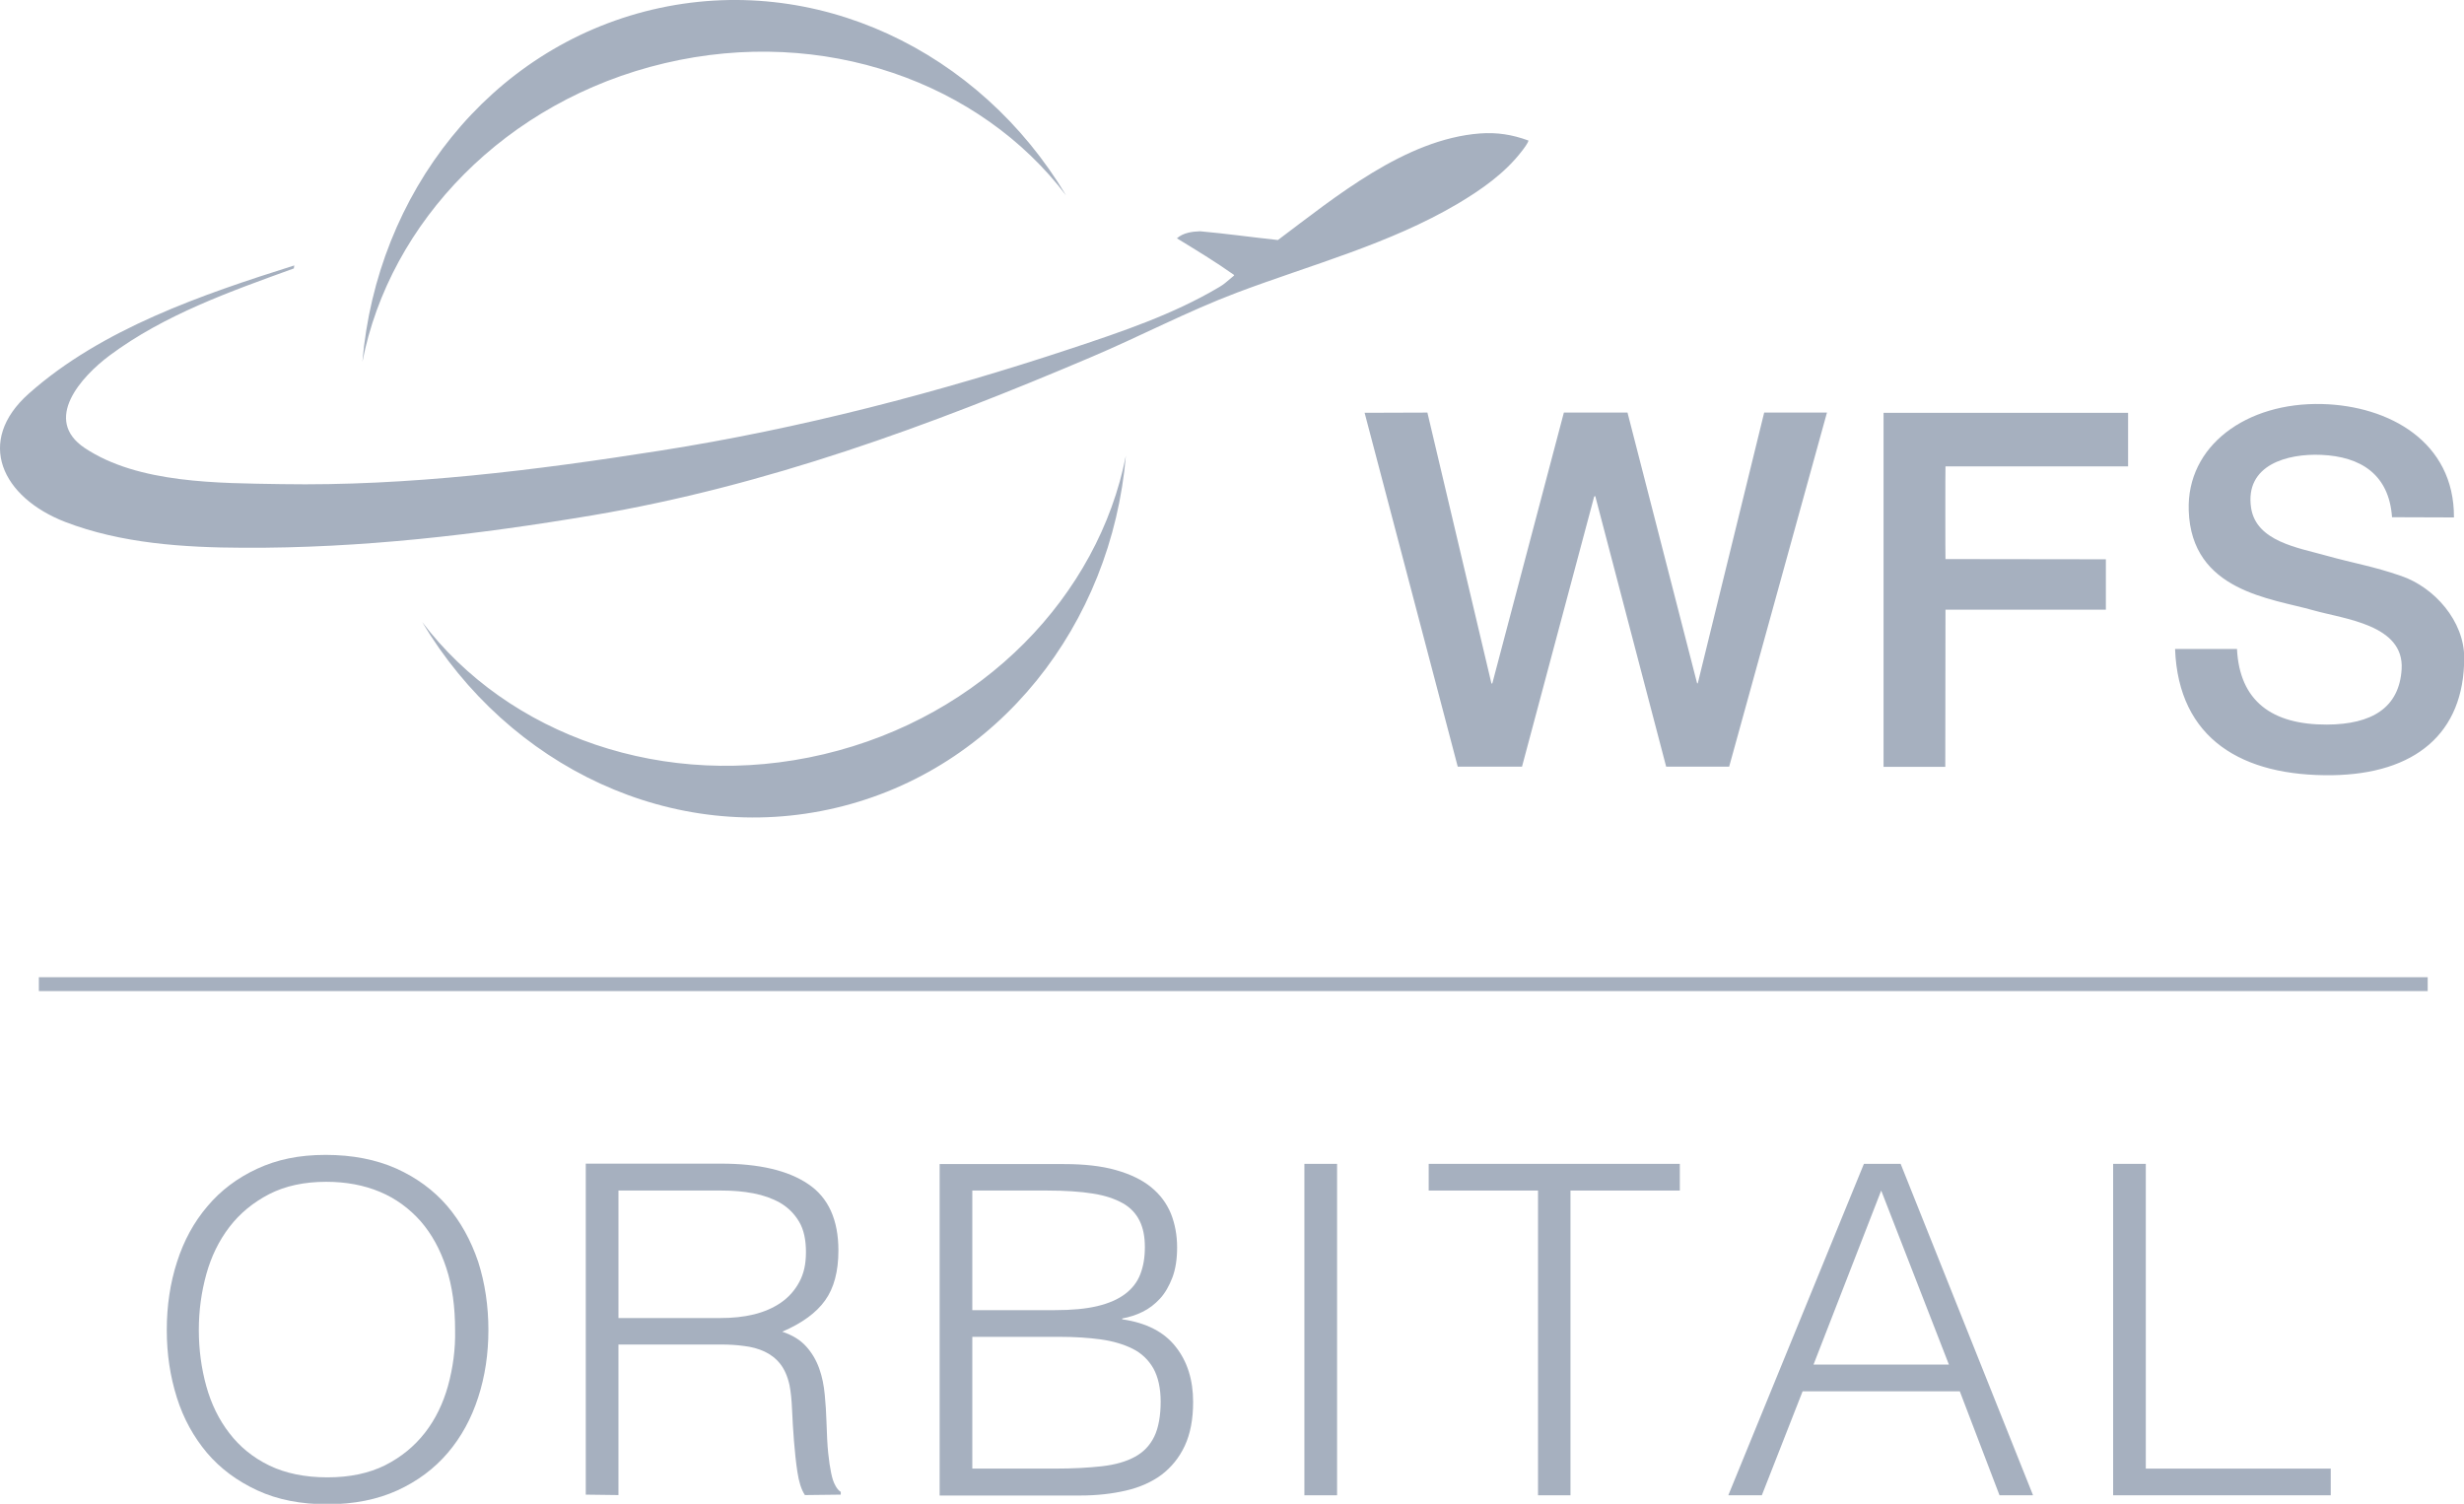
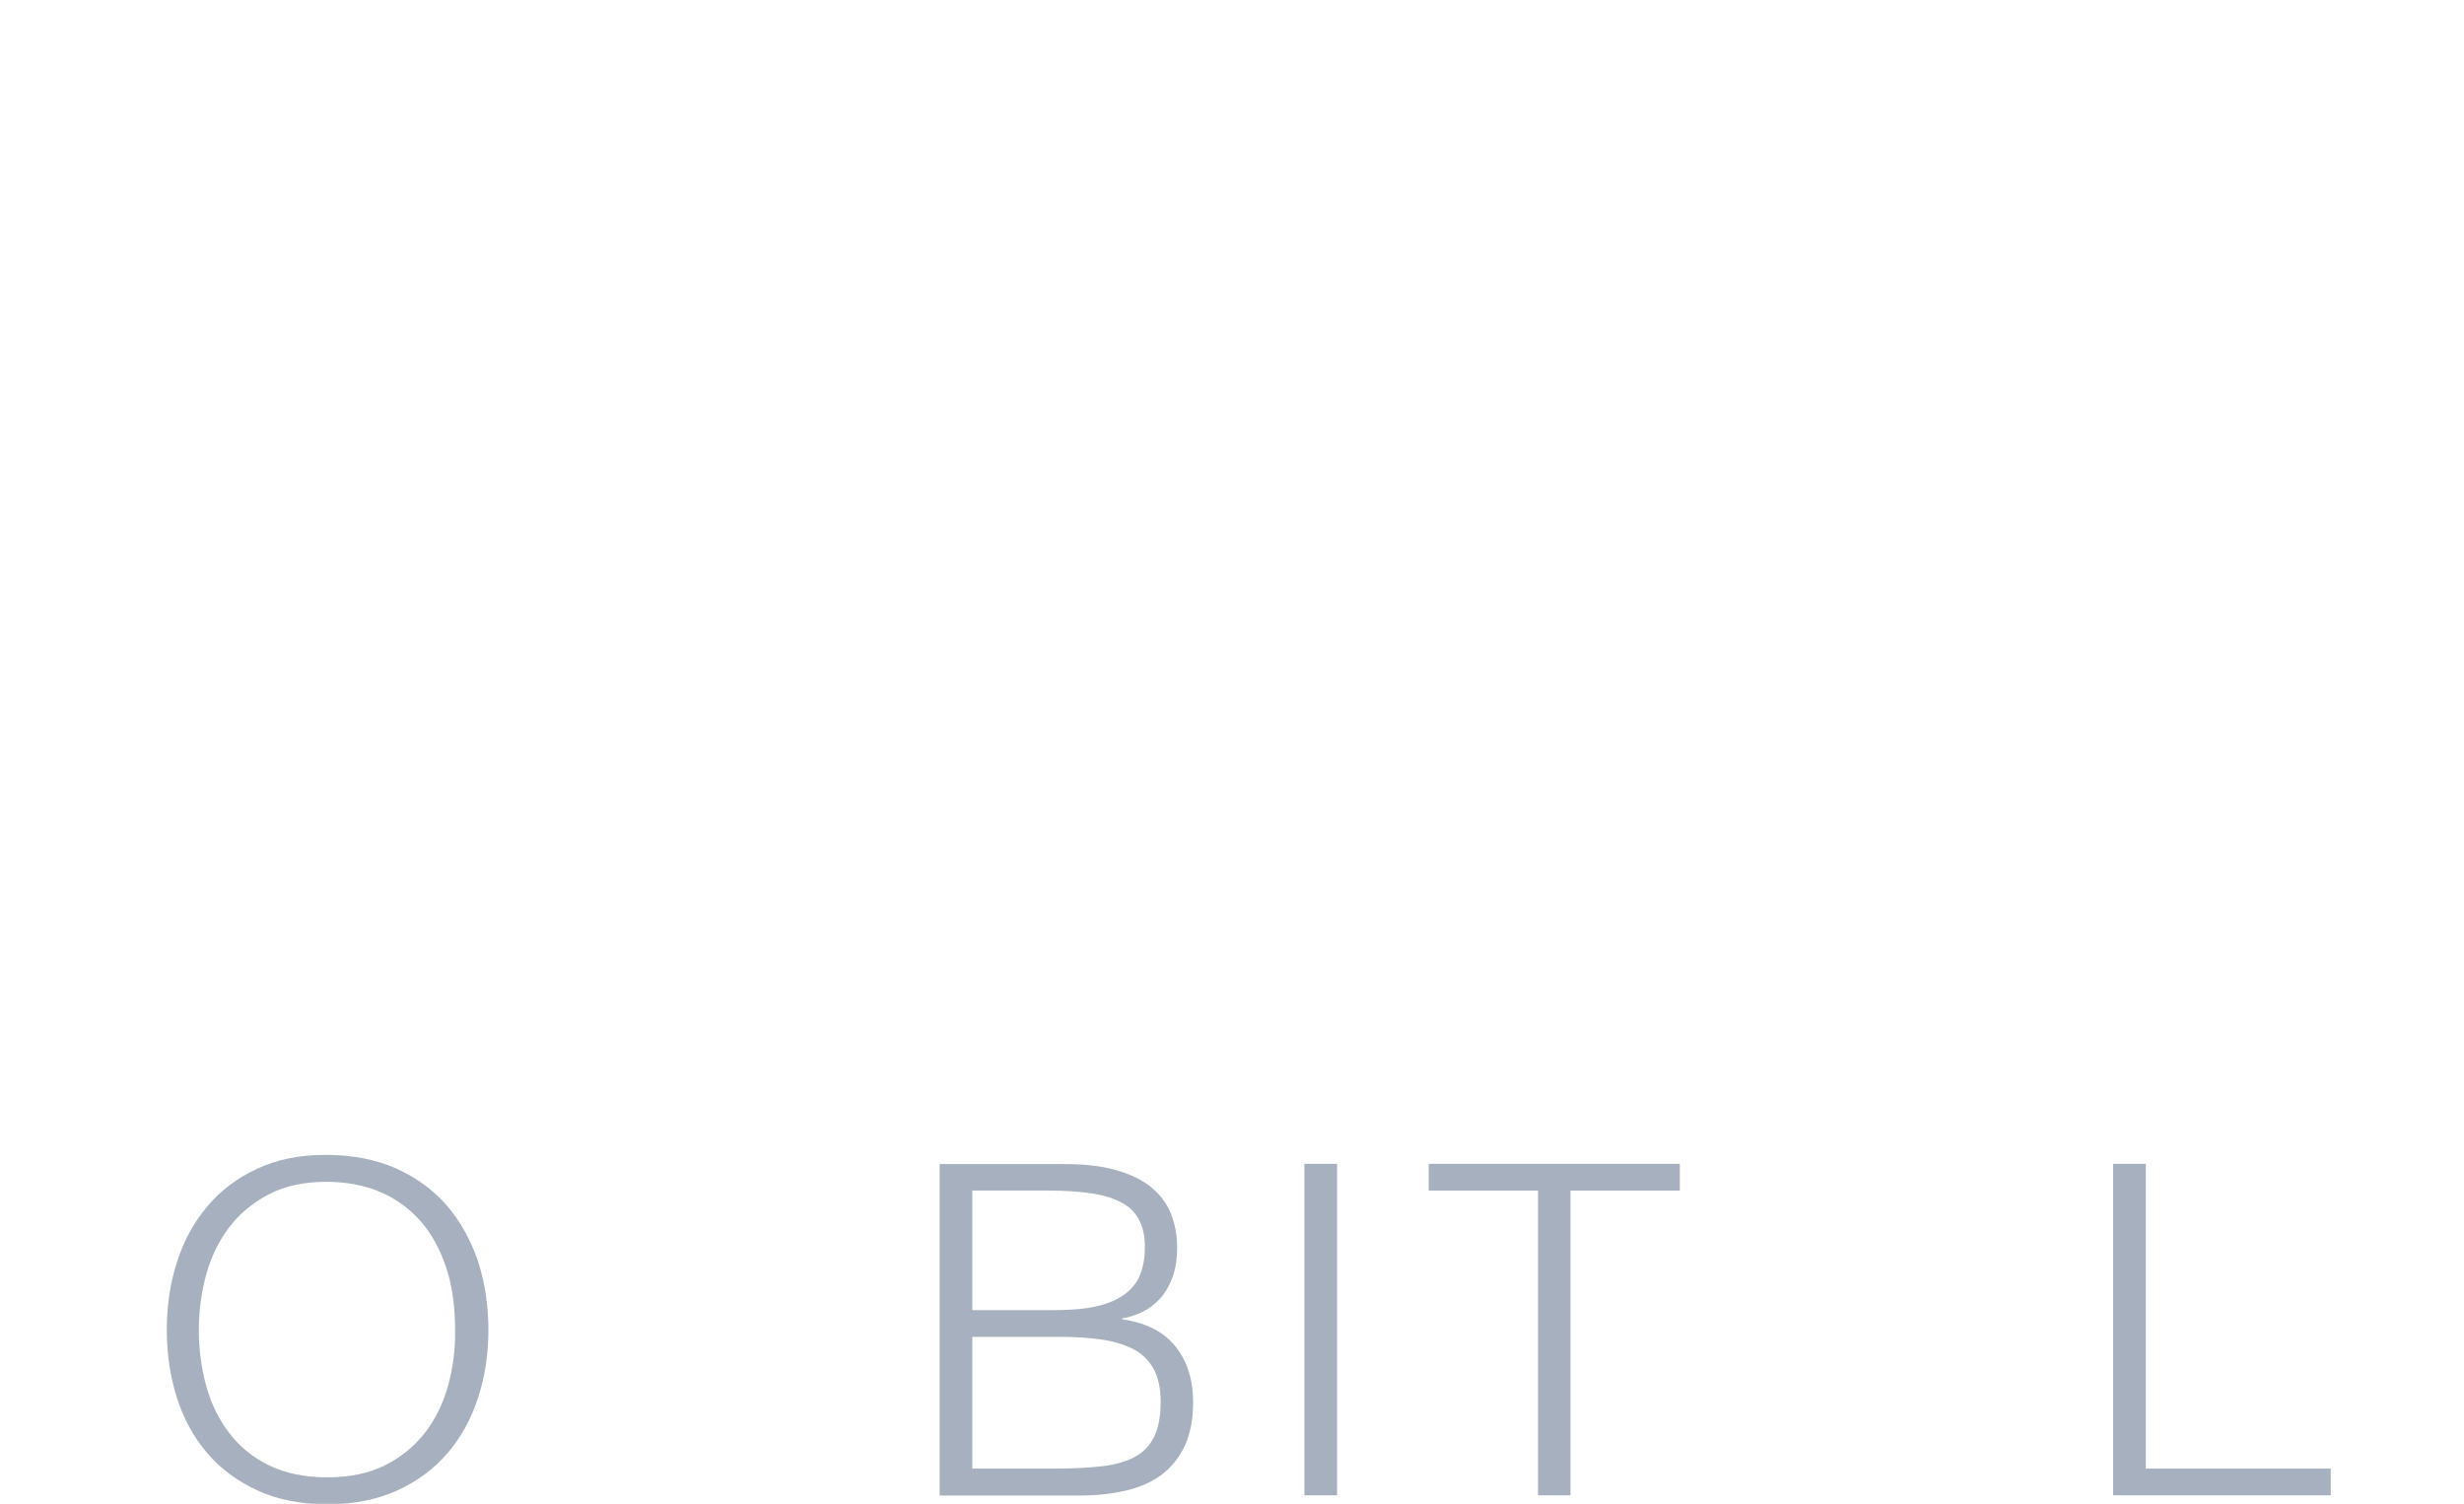
<svg xmlns="http://www.w3.org/2000/svg" version="1.1" id="Layer_2_00000011024377105017634080000002424811539945012879_" x="0px" y="0px" viewBox="0 0 1153.8 704.2" style="enable-background:new 0 0 1153.8 704.2;" xml:space="preserve">
  <style type="text/css">
	.st0{fill-rule:evenodd;clip-rule:evenodd;fill:#A6B0BF;}
	.st1{fill:#A6B0BF;}
</style>
  <g id="Calque_1">
-     <path class="st0" d="M882,359.1c0-55.3,0-110.5,0-165.8h114.5c0,8.4,0,16.7,0,25.1H911c-0.1,0-0.1,43.4,0,43.4   c25,0,50,0.1,75.1,0.1c0,7.9,0,15.7,0,23.6H911c0,24.5-0.1,49.1-0.1,73.6H882z M305.5,4.5c76.3-18,153.3,19.3,193.7,87   c-40.1-52.9-113.5-79.5-188-61.9S182.5,104,169.7,169.4C176.4,90.6,229.1,22.6,305.5,4.5L305.5,4.5z M527.2,213.4   c-6.7,78.9-59.5,146.9-135.8,164.9c-76.3,18-153.3-19.3-193.7-87c40.1,52.9,113.5,79.5,188,61.9S514.4,278.8,527.2,213.4   L527.2,213.4L527.2,213.4z M639,193.3l29.4-0.1l30,126.9l0.4-0.1l33.5-126.8h29.8L794.7,320l0.3,0l31.1-126.8h29.4L809.7,359h-29.5   L747,232.3l-0.5,0.2L712.7,359l-30.1,0L639,193.3L639,193.3L639,193.3z M1018.5,303.9h29c1.2,24.4,16.4,35.5,42.1,35.4   c21-0.1,33.9-7.8,35-26c1.2-20.8-26.9-23.4-41.3-27.5c-19.6-5.6-57.2-8.8-58.4-46.8c-1-30.2,26.9-50.7,62.5-49.8   c31.2,0.8,61.9,17.6,61.7,53.1l-29-0.1c-1.4-20.1-14.7-28.4-33.1-29.2c-15.8-0.7-35.9,4.6-32.9,24.8c2.4,15.8,22.2,18.7,34.9,22.3   c13.6,3.8,22.1,5,35.4,9.6c15.5,5.3,29.5,21.1,29.5,38.3c0,35.7-23.3,54.4-61.7,55C1050.1,363.6,1020.1,346.2,1018.5,303.9   L1018.5,303.9L1018.5,303.9z" />
-     <path class="st0" d="M13.5,184.3c34.1-30.3,81.2-46.4,124.3-60c-0.1,0.5-0.1,0.9-0.2,1.4c-29.8,10.8-60.5,21.6-86.2,40.7   c-13.3,9.9-31.6,30.1-11.7,43.4c25.1,16.7,62.6,16.4,92.1,16.9c59.3,1,119-6.5,177.5-15.7c65-10.2,130.3-27.2,192.6-47.9   c23.5-7.8,47.5-15.9,68.9-28.6c2.7-1.6,2.6-1.8,7.1-5.5c0-0.1-0.1-0.2-0.1-0.3c-8.6-6.1-17.7-11.6-26.7-17.1   c2.9-2.6,7.2-3.2,10.9-3.3c12.2,1.1,24.3,2.8,36.4,4.1c26.8-20.1,59.5-47.2,94.5-49.9c8.1-0.6,15.1,0.5,22.8,3.3c0,1-2.4,4.1-3.1,5   c-7.9,10.3-18.9,18-30,24.6c-32,18.9-68.8,28.6-103.3,41.6c-23.3,8.8-45.4,20.5-68.3,30.2c-75.9,32.3-152.4,60.4-233.5,74.1   c-54.1,9.1-108.6,15.5-163.6,15.2c-27.8-0.1-57.2-2-83.4-12.1C0.9,232.9-11.7,206.7,13.5,184.3L13.5,184.3z" />
-     <rect x="18.2" y="457.6" class="st1" width="1118.6" height="6.5" />
    <g>
      <path class="st1" d="M209.4,564.7c-6.4-7.4-14.3-13.2-23.8-17.5c-9.5-4.2-20.5-6.4-33.1-6.4s-22.8,2.2-32.1,6.5    s-17.1,10.2-23.3,17.6c-6.3,7.4-11,16-14.2,26c-3.2,9.9-4.8,20.5-4.8,31.9s1.6,21.7,4.7,31.6s7.9,18.5,14.1,25.9    c6.3,7.4,14.1,13.2,23.6,17.6s20.4,6.5,32.8,6.5s23.4-2.2,32.8-6.5s17.3-10.2,23.6-17.6c6.3-7.4,11-16,14.2-25.9    c3.2-9.8,4.8-20.4,4.8-31.6s-1.6-22-4.8-32C220.5,580.8,215.7,572.1,209.4,564.7L209.4,564.7z M209.8,648.9    c-2.3,8.3-5.9,15.7-10.8,22c-4.9,6.3-11.1,11.4-18.6,15.2c-7.6,3.8-16.6,5.7-27.1,5.7s-19.7-1.9-27.3-5.6    c-7.6-3.7-13.8-8.8-18.6-15.1c-4.9-6.3-8.5-13.7-10.8-22c-2.3-8.3-3.5-17.1-3.5-26.3s1.2-17.7,3.5-26.1    c2.3-8.3,5.9-15.7,10.8-22.1c4.9-6.4,11.1-11.5,18.6-15.4c7.6-3.9,16.5-5.8,26.8-5.8c9.3,0,17.7,1.6,25.1,4.7s13.8,7.8,19.1,13.8    c5.2,6,9.2,13.3,12,21.9c2.8,8.5,4.1,18.2,4.1,29C213.3,631.8,212.1,640.5,209.8,648.9L209.8,648.9z" />
-       <path class="st1" d="M391.1,695.5c-0.8-1.4-1.4-3.3-1.9-5.7s-1-5.6-1.4-9.5c-0.4-3.9-0.6-8.8-0.8-14.7c-0.1-4-0.4-8.2-0.8-12.5    s-1.2-8.4-2.6-12.3c-1.4-3.9-3.4-7.3-6.1-10.3c-2.7-3-6.4-5.3-11.2-6.9c9.3-4,16-8.9,20.1-14.7c4.1-5.7,6.2-13.5,6.2-23.3    c0-14.4-4.7-24.8-14.1-31.1c-9.4-6.4-23-9.6-40.9-9.6h-63.3v155l15.3,0.2v-70.5h48c3.7,0,7.4,0.2,10.9,0.7    c3.5,0.4,6.7,1.3,9.5,2.6c2.8,1.3,5.3,3.2,7.3,5.7s3.5,5.9,4.4,10c0.6,3,1,6.9,1.2,11.6s0.5,9.6,0.9,14.7c0.4,5,0.9,9.8,1.6,14.4    s1.8,8.2,3.5,10.8l16.8-0.2v-1.3C392.7,698,391.8,696.9,391.1,695.5L391.1,695.5z M353,615.5c-4.9,1.2-10.1,1.7-15.8,1.7h-47.6    v-59.7h48.5c5.1,0,10,0.4,14.7,1.3c4.7,0.9,8.9,2.4,12.6,4.5c3.7,2.2,6.6,5.1,8.8,8.8c2.2,3.7,3.2,8.5,3.2,14.2s-1,10.1-3.1,14    c-2.1,3.9-4.9,7.1-8.5,9.6S357.9,614.3,353,615.5L353,615.5z" />
      <path class="st1" d="M525.5,617.8v-0.4c3.3-0.6,6.5-1.6,9.5-3.1c3.1-1.5,5.8-3.6,8.2-6.2s4.3-6,5.8-9.9c1.5-4,2.2-8.7,2.2-14.1    c0-5.7-1-11-2.9-15.8c-2-4.8-5-8.9-9.3-12.4c-4.3-3.5-9.8-6.1-16.5-8c-6.7-1.9-14.8-2.8-24.2-2.8H440v155.2h66    c7.6,0,14.7-0.8,21.2-2.3s12.1-4,16.7-7.4c4.6-3.5,8.3-8,10.9-13.6c2.6-5.6,3.9-12.4,3.9-20.5c0-10.3-2.7-19-8.2-25.9    C545.1,623.7,536.7,619.4,525.5,617.8L525.5,617.8z M455.3,557.5h35.2c8.4,0,15.5,0.5,21.2,1.4c5.8,0.9,10.4,2.5,14,4.5    s6.2,4.8,7.9,8.2c1.7,3.4,2.5,7.5,2.5,12.4s-0.7,8.9-2.1,12.6c-1.4,3.7-3.8,6.8-7.1,9.3s-7.6,4.4-13,5.7s-12,1.9-20,1.9h-38.6    L455.3,557.5L455.3,557.5z M540.5,672.7c-2,4.1-5,7.3-9.1,9.5c-4,2.2-9.2,3.7-15.4,4.4c-6.2,0.7-13.5,1.1-21.9,1.1h-38.8V626h40.6    c7.2,0,13.7,0.4,19.5,1.2c5.8,0.8,10.8,2.3,15,4.4s7.4,5.2,9.7,9.2c2.2,4,3.4,9.2,3.4,15.6S542.5,668.6,540.5,672.7L540.5,672.7z" />
      <rect x="610.8" y="545" class="st1" width="15.3" height="155.2" />
      <polygon class="st1" points="669,557.5 720.2,557.5 720.2,700.2 735.4,700.2 735.4,557.5 786.6,557.5 786.6,545 669,545   " />
-       <path class="st1" d="M872.8,545l-63.5,155.2H825l19.1-48.7h73.6l18.6,48.7H952l-62-155.2H872.8L872.8,545z M849.2,639l31.7-81.5    l31.7,81.5H849.2L849.2,639z" />
      <polygon class="st1" points="1004.8,687.7 1004.8,545 989.5,545 989.5,700.2 1091.4,700.2 1091.4,687.7   " />
    </g>
  </g>
</svg>